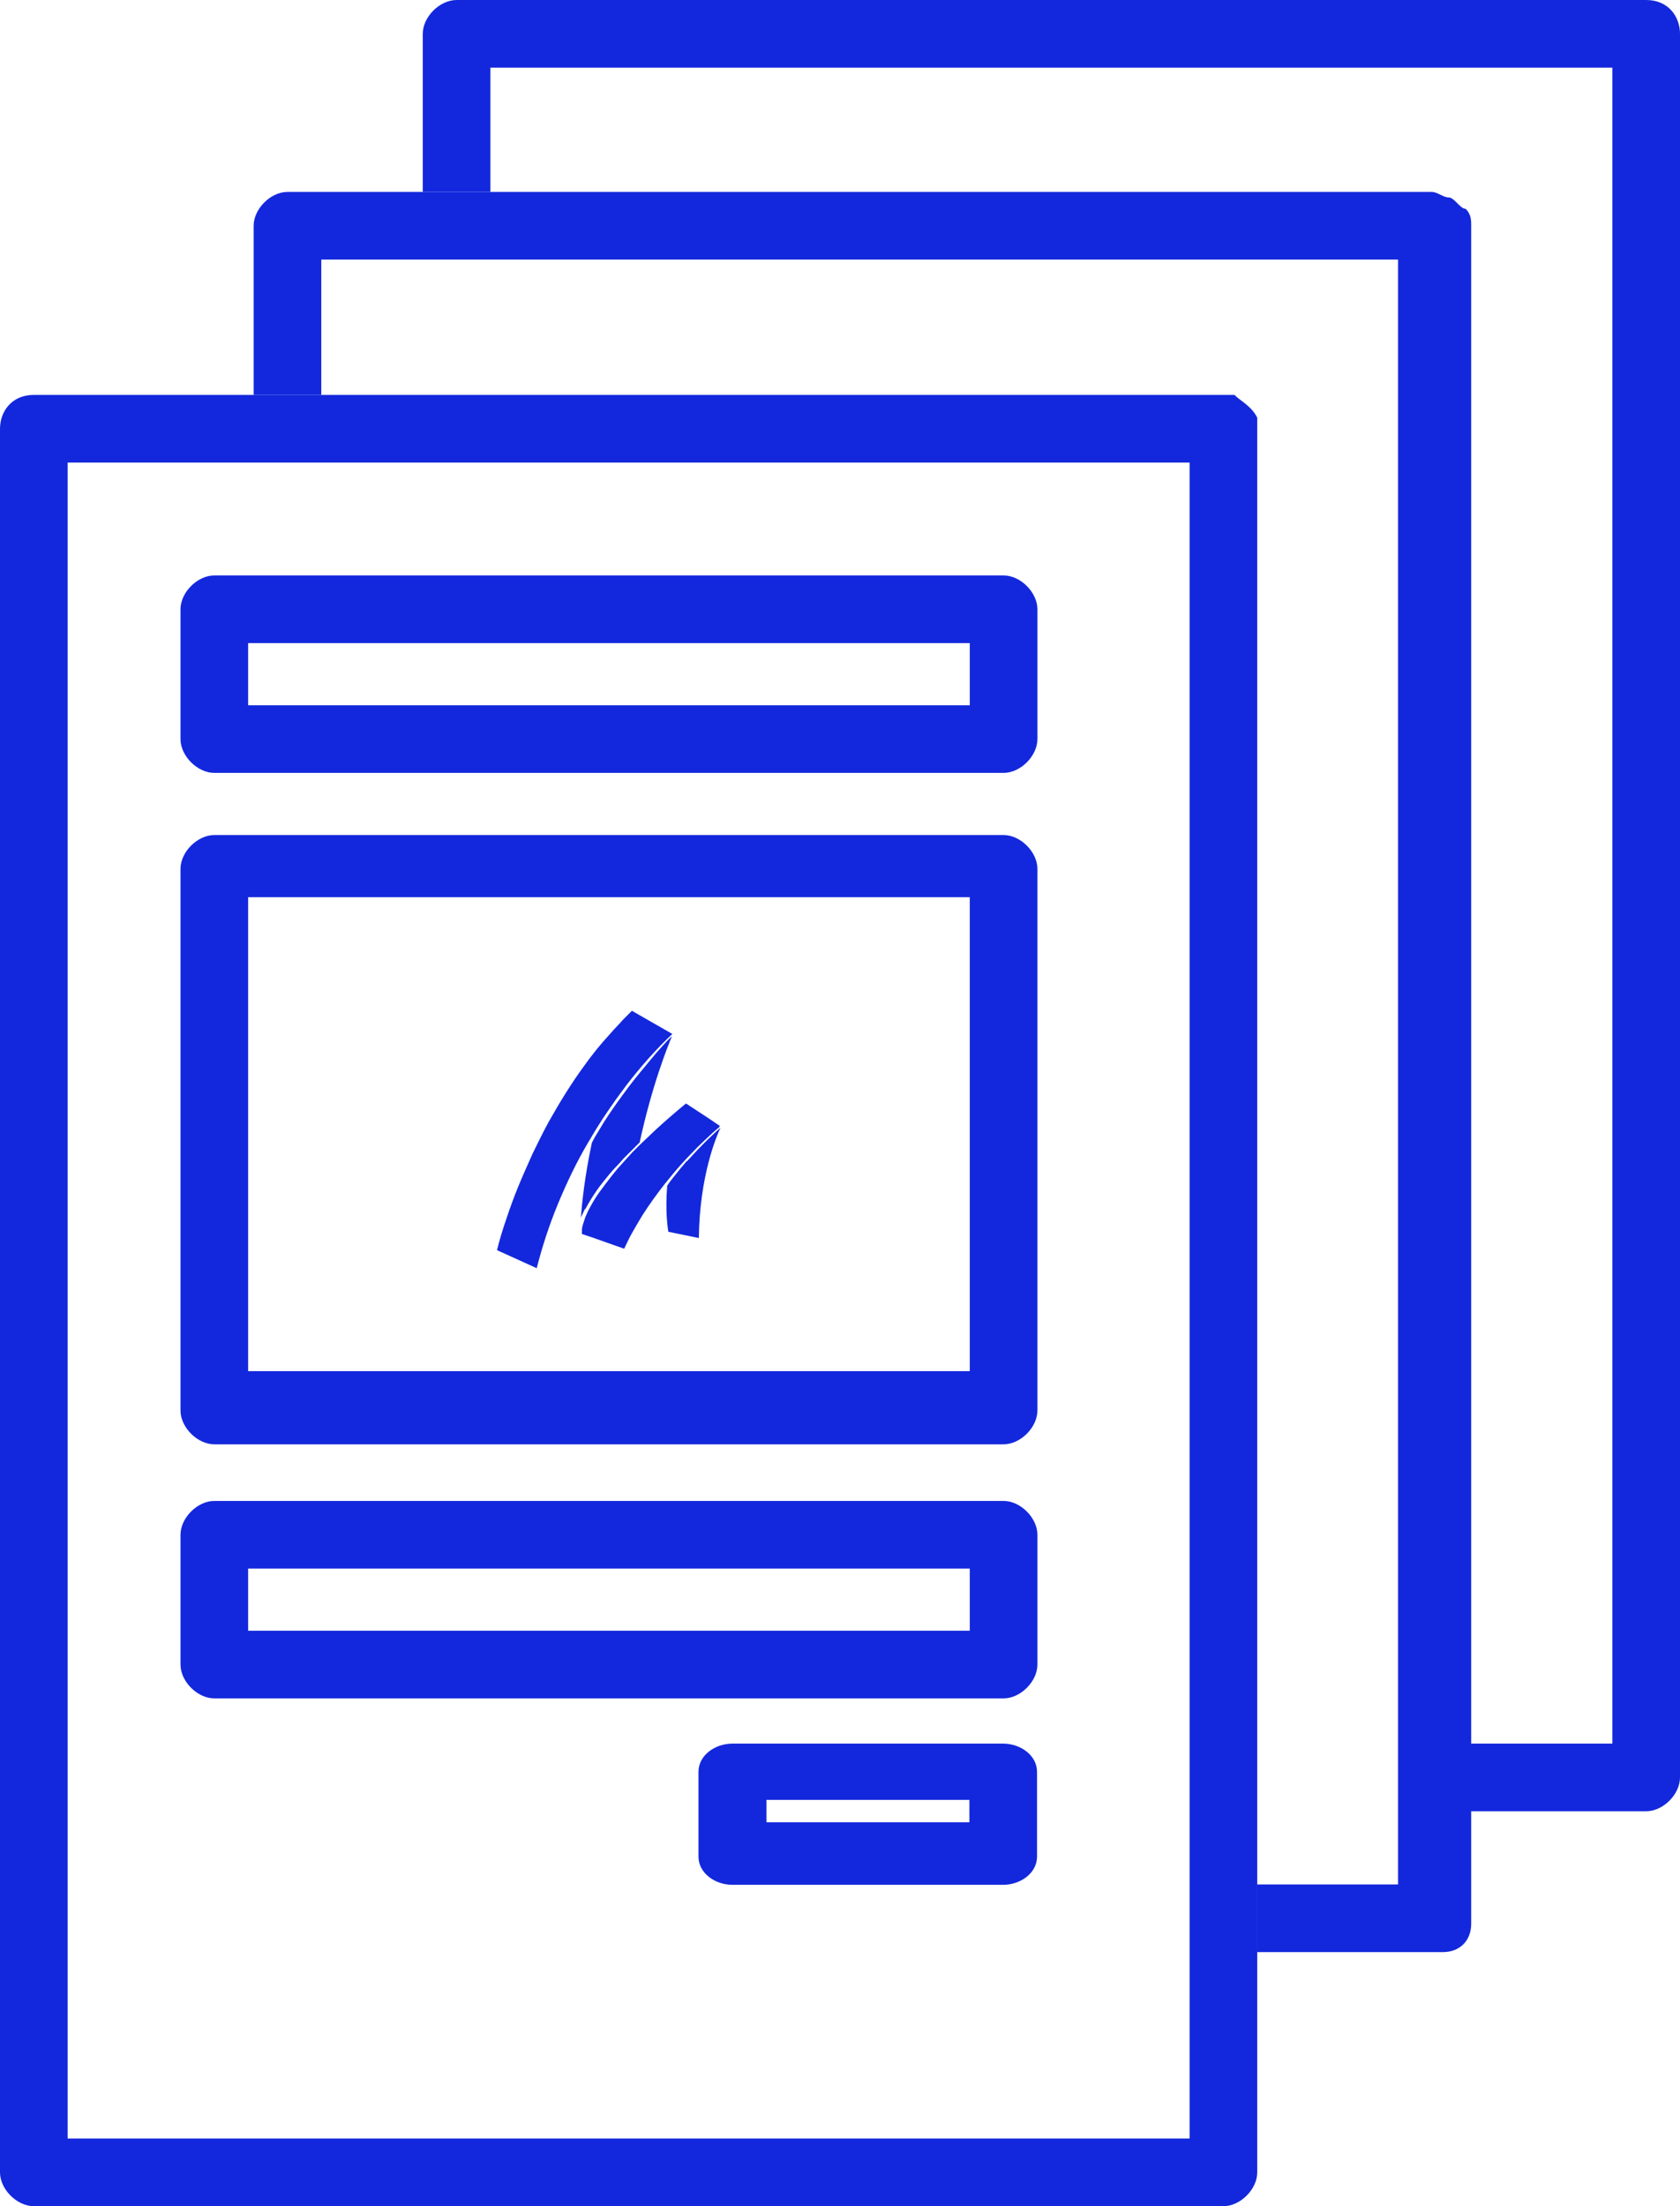
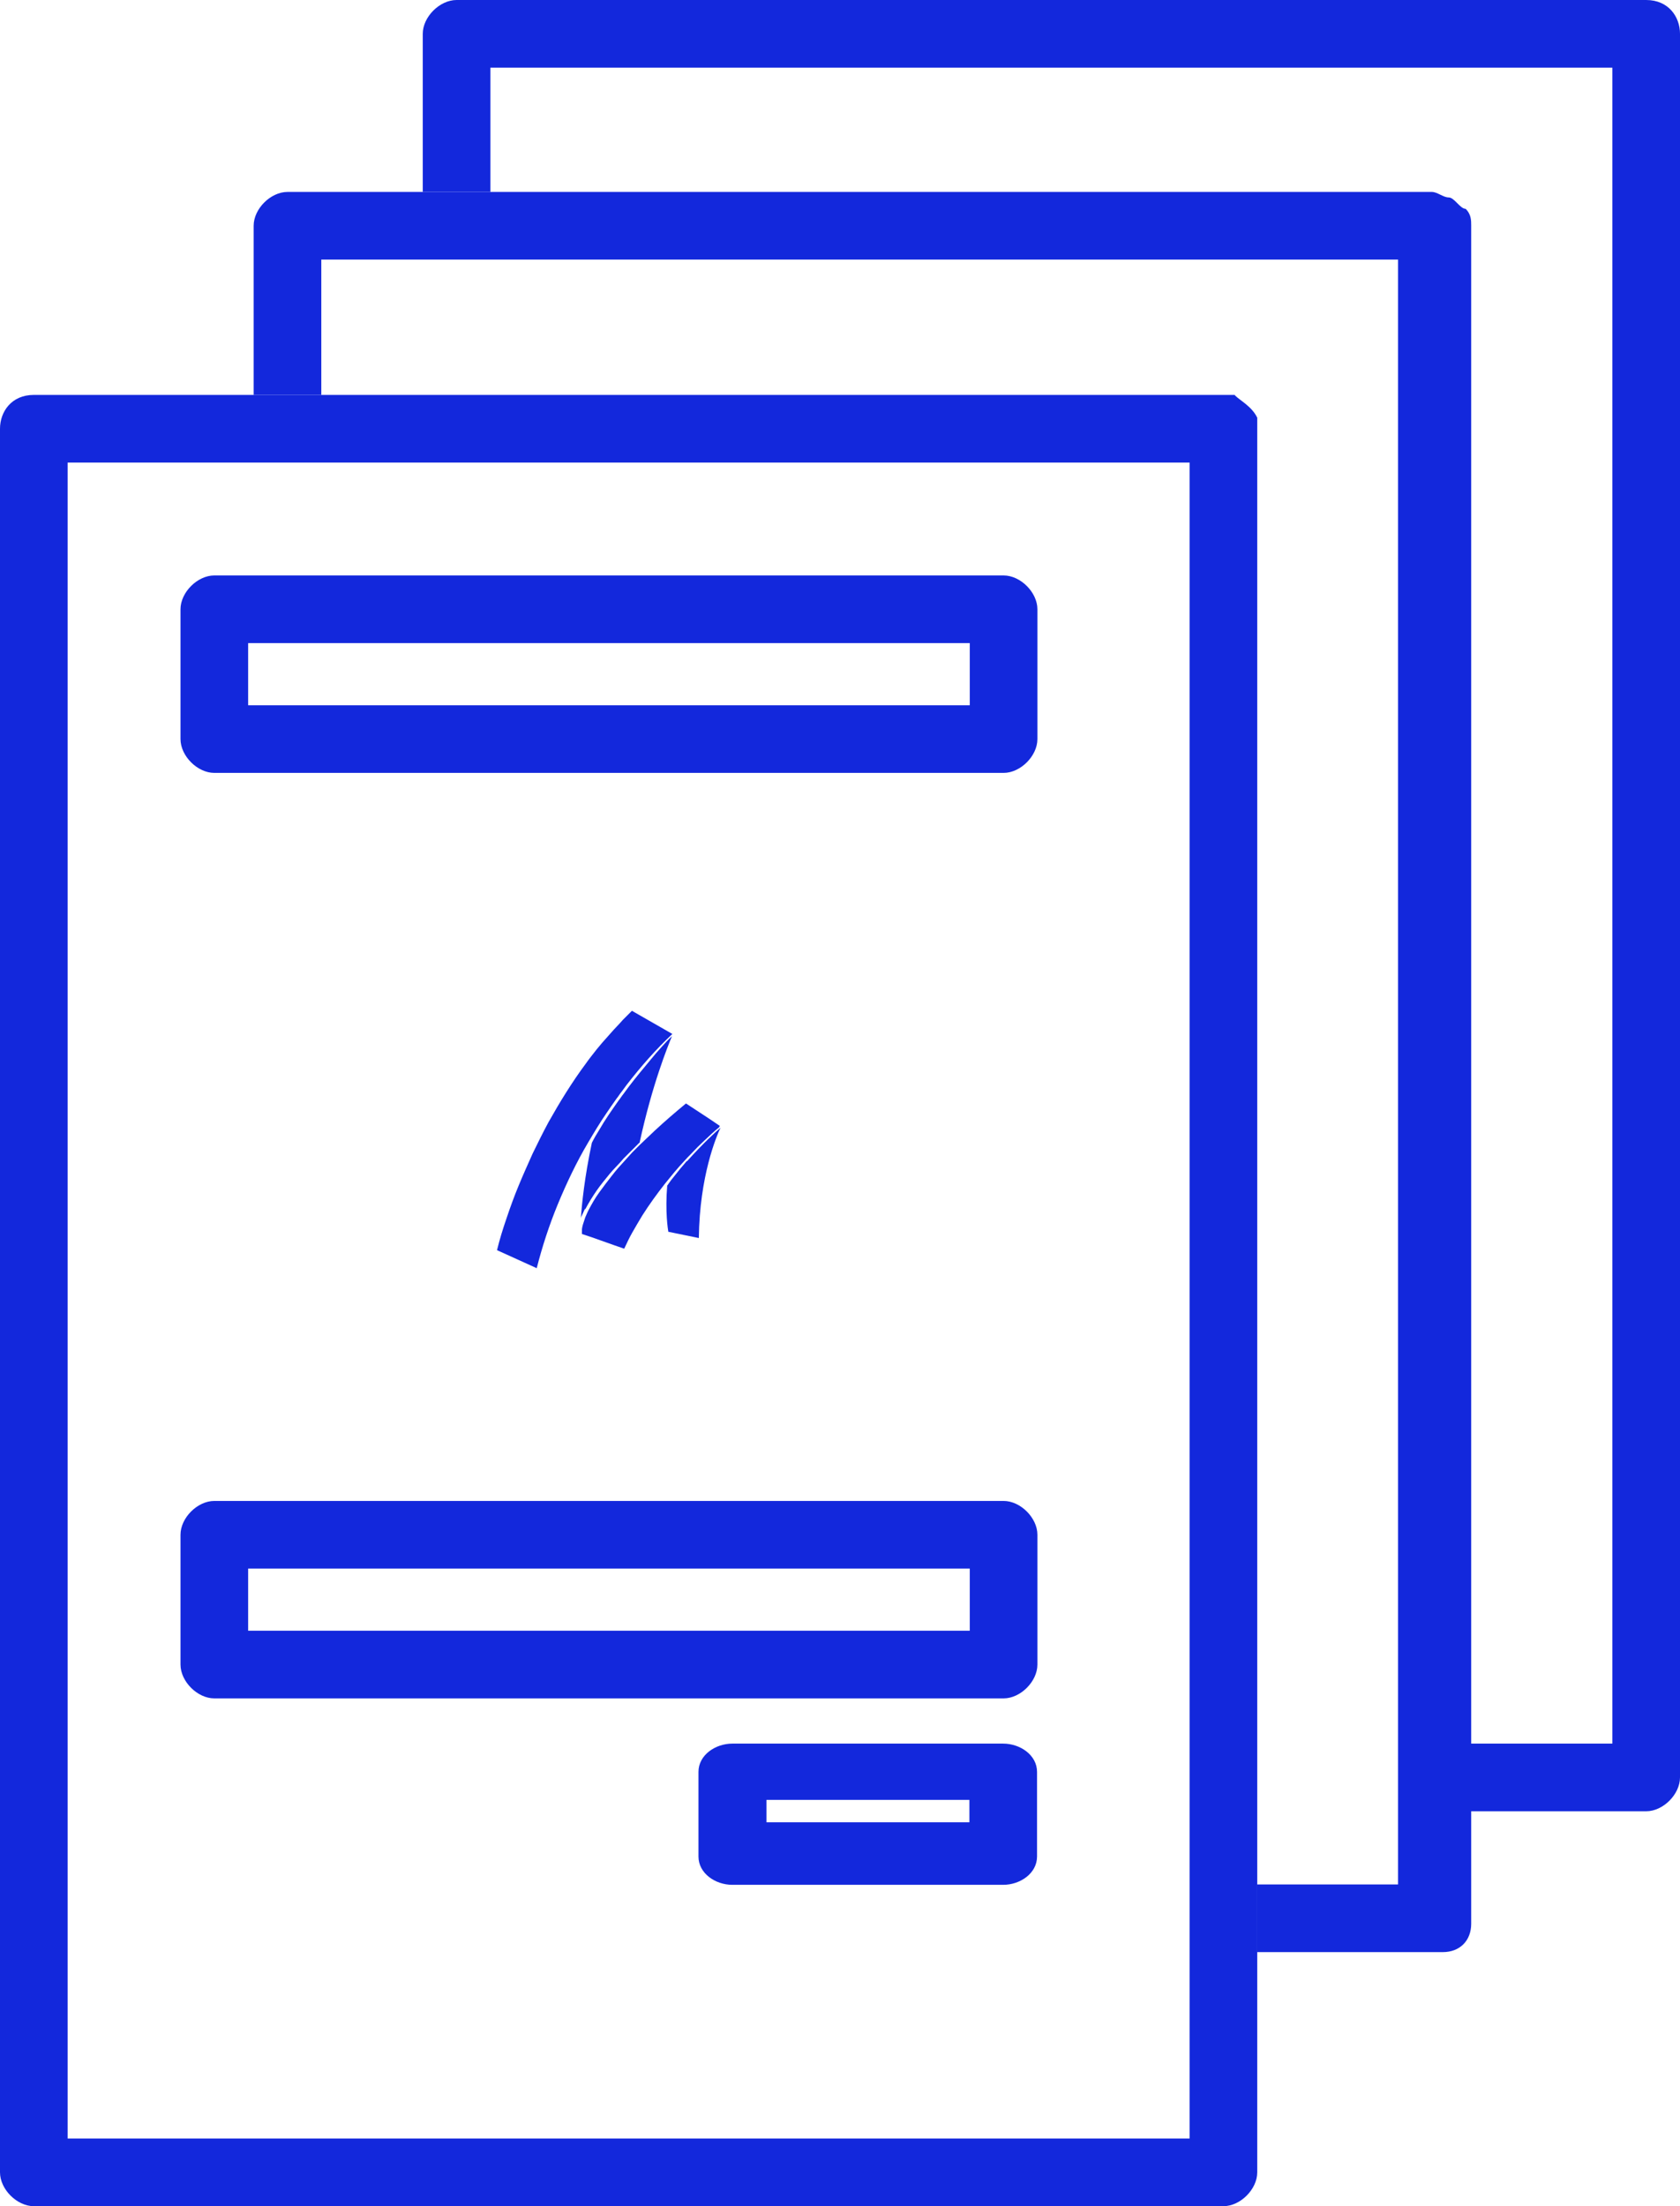
<svg xmlns="http://www.w3.org/2000/svg" version="1.1" viewBox="0 0 457 600">
  <defs>
    <style> .cls-1 { fill: #1328dc; } </style>
  </defs>
  <g>
    <g id="Laag_1">
      <g id="Laag_1-2" data-name="Laag_1">
        <g id="Laag_1-2">
          <g id="Laag_1-2-2" data-name="Laag_1-2">
            <g id="Laag_1-2-2">
              <g>
                <path class="cls-1" d="M335.9,107.4H9.2c-6.1,0-9.2,4.6-9.2,9.2v474.2c0,4.6,4.6,9.2,9.2,9.2h323.6c4.6,0,9.2-4.6,9.2-9.2V113.6c-1.5-3.1-4.6-4.6-6.1-6.1h0ZM323.6,125.8v455.8H18.4V125.8h305.2Z" />
                <path class="cls-1" d="M394.1,53.7c-1.5,0-3.1-1.5-4.6-1.5H78.2c-4.6,0-9.2,4.6-9.2,9.2v46h18.4v-36.8h292.9v441.9h-38.4v18.4h50.6c4.6,0,7.7-3.1,7.7-7.7V61.4c0-1.5,0-3.1-1.5-4.6-1.5,0-3.1-3.1-4.6-3.1h0Z" />
                <path class="cls-1" d="M447.8,0H124.2c-4.6,0-9.2,4.6-9.2,9.2v43h18.4V18.4h305.2v455.8h-39.9v18.4h49.1c4.6,0,9.2-4.6,9.2-9.2V9.2c0-4.6-3.1-9.2-9.2-9.2h0Z" />
                <path class="cls-1" d="M58.3,461.9h214.7c4.6,0,9.2-4.6,9.2-9.2v-35.3c0-4.6-4.6-9.2-9.2-9.2H58.3c-4.6,0-9.2,4.6-9.2,9.2v35.3c0,4.6,4.6,9.2,9.2,9.2ZM67.5,443.5v-16.9h196.3v16.9H67.5Z" />
                <path class="cls-1" d="M58.3,210.2h214.7c4.6,0,9.2-4.6,9.2-9.2v-35.3c0-4.6-4.6-9.2-9.2-9.2H58.3c-4.6,0-9.2,4.6-9.2,9.2v35.3c0,4.6,4.6,9.2,9.2,9.2ZM67.5,191.8v-16.9h196.3v16.9H67.5Z" />
                <path class="cls-1" d="M272.9,474.2h-73.7c-4.6,0-9.2,3.1-9.2,7.7v23c0,4.6,4.6,7.7,9.2,7.7h73.7c4.6,0,9.2-3.1,9.2-7.7v-23c0-4.6-4.6-7.7-9.2-7.7ZM263.7,489.5v6.1h-55.2v-6.1h55.2Z" />
-                 <path class="cls-1" d="M58.3,392.8h214.7c4.6,0,9.2-4.6,9.2-9.2v-147.3c0-4.6-4.6-9.2-9.2-9.2H58.3c-4.6,0-9.2,4.6-9.2,9.2v147.3c0,4.6,4.6,9.2,9.2,9.2ZM67.5,374.4v-130.4h196.3v128.9H67.5v1.5Z" />
              </g>
            </g>
          </g>
          <g>
            <path class="cls-1" d="M159.3,328.7c.9-1.7,1.9-3.3,3-4.9s2.3-3,3.5-4.5c.6-.7,1.2-1.4,1.9-2.1s1.3-1.4,1.9-2.1l2-2,2-2c0-.1.3-.2.4-.4,3.4-15.7,7.7-26.3,8.8-28.9-1,.9-1.9,1.9-2.8,2.9l-.8.9-.8.9c-.5.6-1,1.2-1.5,1.8-2,2.4-4,4.8-5.9,7.3l-1.4,1.9c-.5.6-.9,1.3-1.4,1.9l-.7,1-.7,1-1.3,1.9-1.3,2c-.4.7-.8,1.3-1.2,2-.7,1.1-1.4,2.3-2,3.5-2,9.4-2.7,16.5-3,20.6,0-.4.3-.8.5-1.3.2-.4.4-.9.6-1.3h.2Z" />
            <path class="cls-1" d="M165,302.7l1.3-1.9.7-1,.7-1c.5-.6.9-1.3,1.4-1.9l1.4-1.9c3.8-4.9,7.9-9.6,12.4-13.8l-11-6.3-1.7,1.7-.8.8-.8.9-1.6,1.7-1.6,1.8-.8.9-.8.9c-.5.6-1,1.2-1.5,1.8-1,1.3-2,2.5-2.9,3.8-3.8,5.1-7.1,10.5-10.2,16-1.5,2.8-2.9,5.6-4.3,8.5-1.3,2.9-2.6,5.8-3.8,8.7-1.2,2.9-2.3,5.9-3.3,8.9-1,2.9-1.9,5.8-2.6,8.7l10.8,4.9c1.5-5.9,3.4-11.7,5.7-17.3,2.4-5.8,5.1-11.5,8.3-16.9,1.6-2.7,3.2-5.4,5-8h0Z" />
            <polygon class="cls-1" points="172 274.9 171.9 275 172 274.9 172 275 172 274.9" />
            <path class="cls-1" d="M186.7,315.9c-.6.7-1.1,1.3-1.7,2l-.8,1-.8,1c-.6.7-1.1,1.4-1.6,2.1,0,.1-.2.3-.3.4-.6,7.2.2,12,.3,12.6l8.3,1.7c.2-16.9,4.8-27.7,5.9-30-1.2,1-4.8,4.3-9.1,9.1h-.2,0Z" />
            <path class="cls-1" d="M195.8,306.2l-2.8-1.9h0l-6.4-4.2h0c-2.9,2.4-5.7,4.8-8.5,7.4-1.4,1.3-2.7,2.6-4.1,3.9l-2,2-1.9,2.1c-.6.7-1.3,1.4-1.9,2.1-.6.7-1.2,1.4-1.8,2.2-1.2,1.5-2.3,3-3.4,4.5-1.1,1.5-2,3.1-2.9,4.8-.2.4-.4.8-.6,1.3-.2.4-.4.9-.5,1.3-.3.9-.6,1.7-.7,2.6v1.3l2.7.9,3.1,1.1,3.1,1.1,2.6.9c.7-1.5,1.4-3,2.2-4.4.9-1.6,1.8-3.1,2.7-4.6,1.9-3,4-5.9,6.2-8.7,1.7-2.1,3.4-4.2,5.2-6.1.6-.7,1.2-1.3,1.8-1.9,1.2-1.3,2.5-2.6,3.8-3.8,1.3-1.2,2.5-2.4,3.9-3.5h0l.2-.4h0Z" />
          </g>
        </g>
      </g>
    </g>
  </g>
</svg>